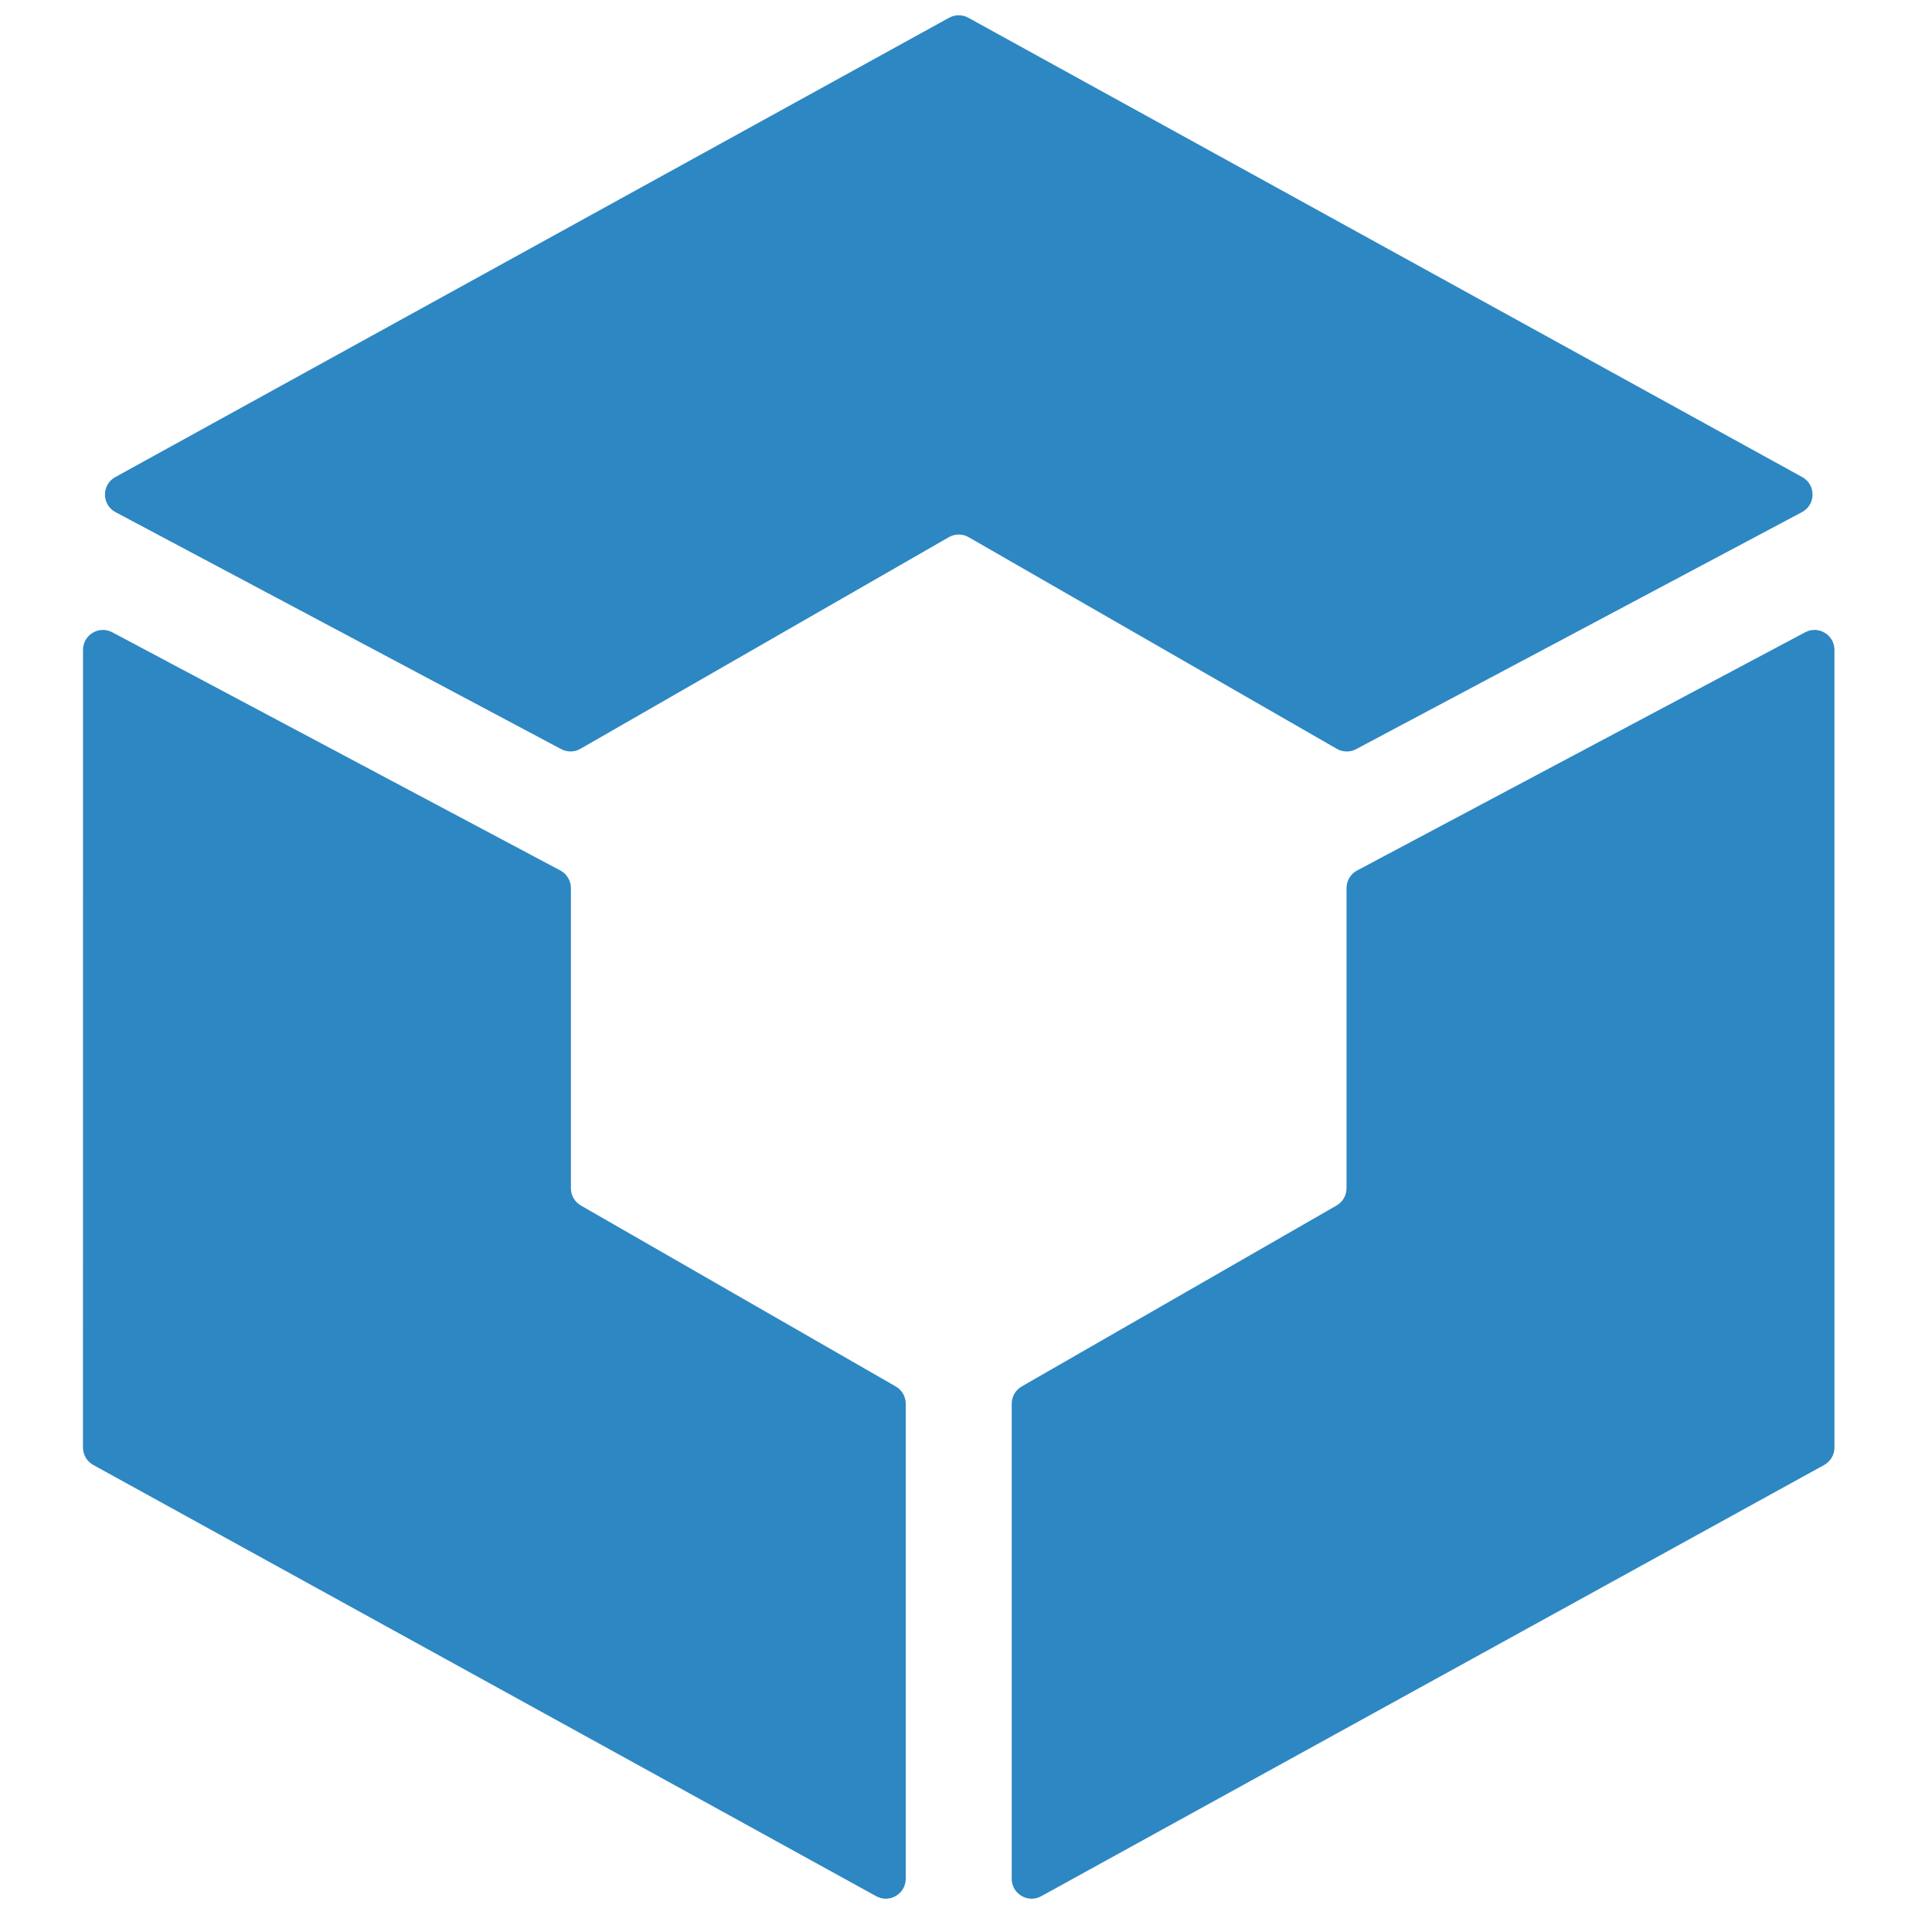
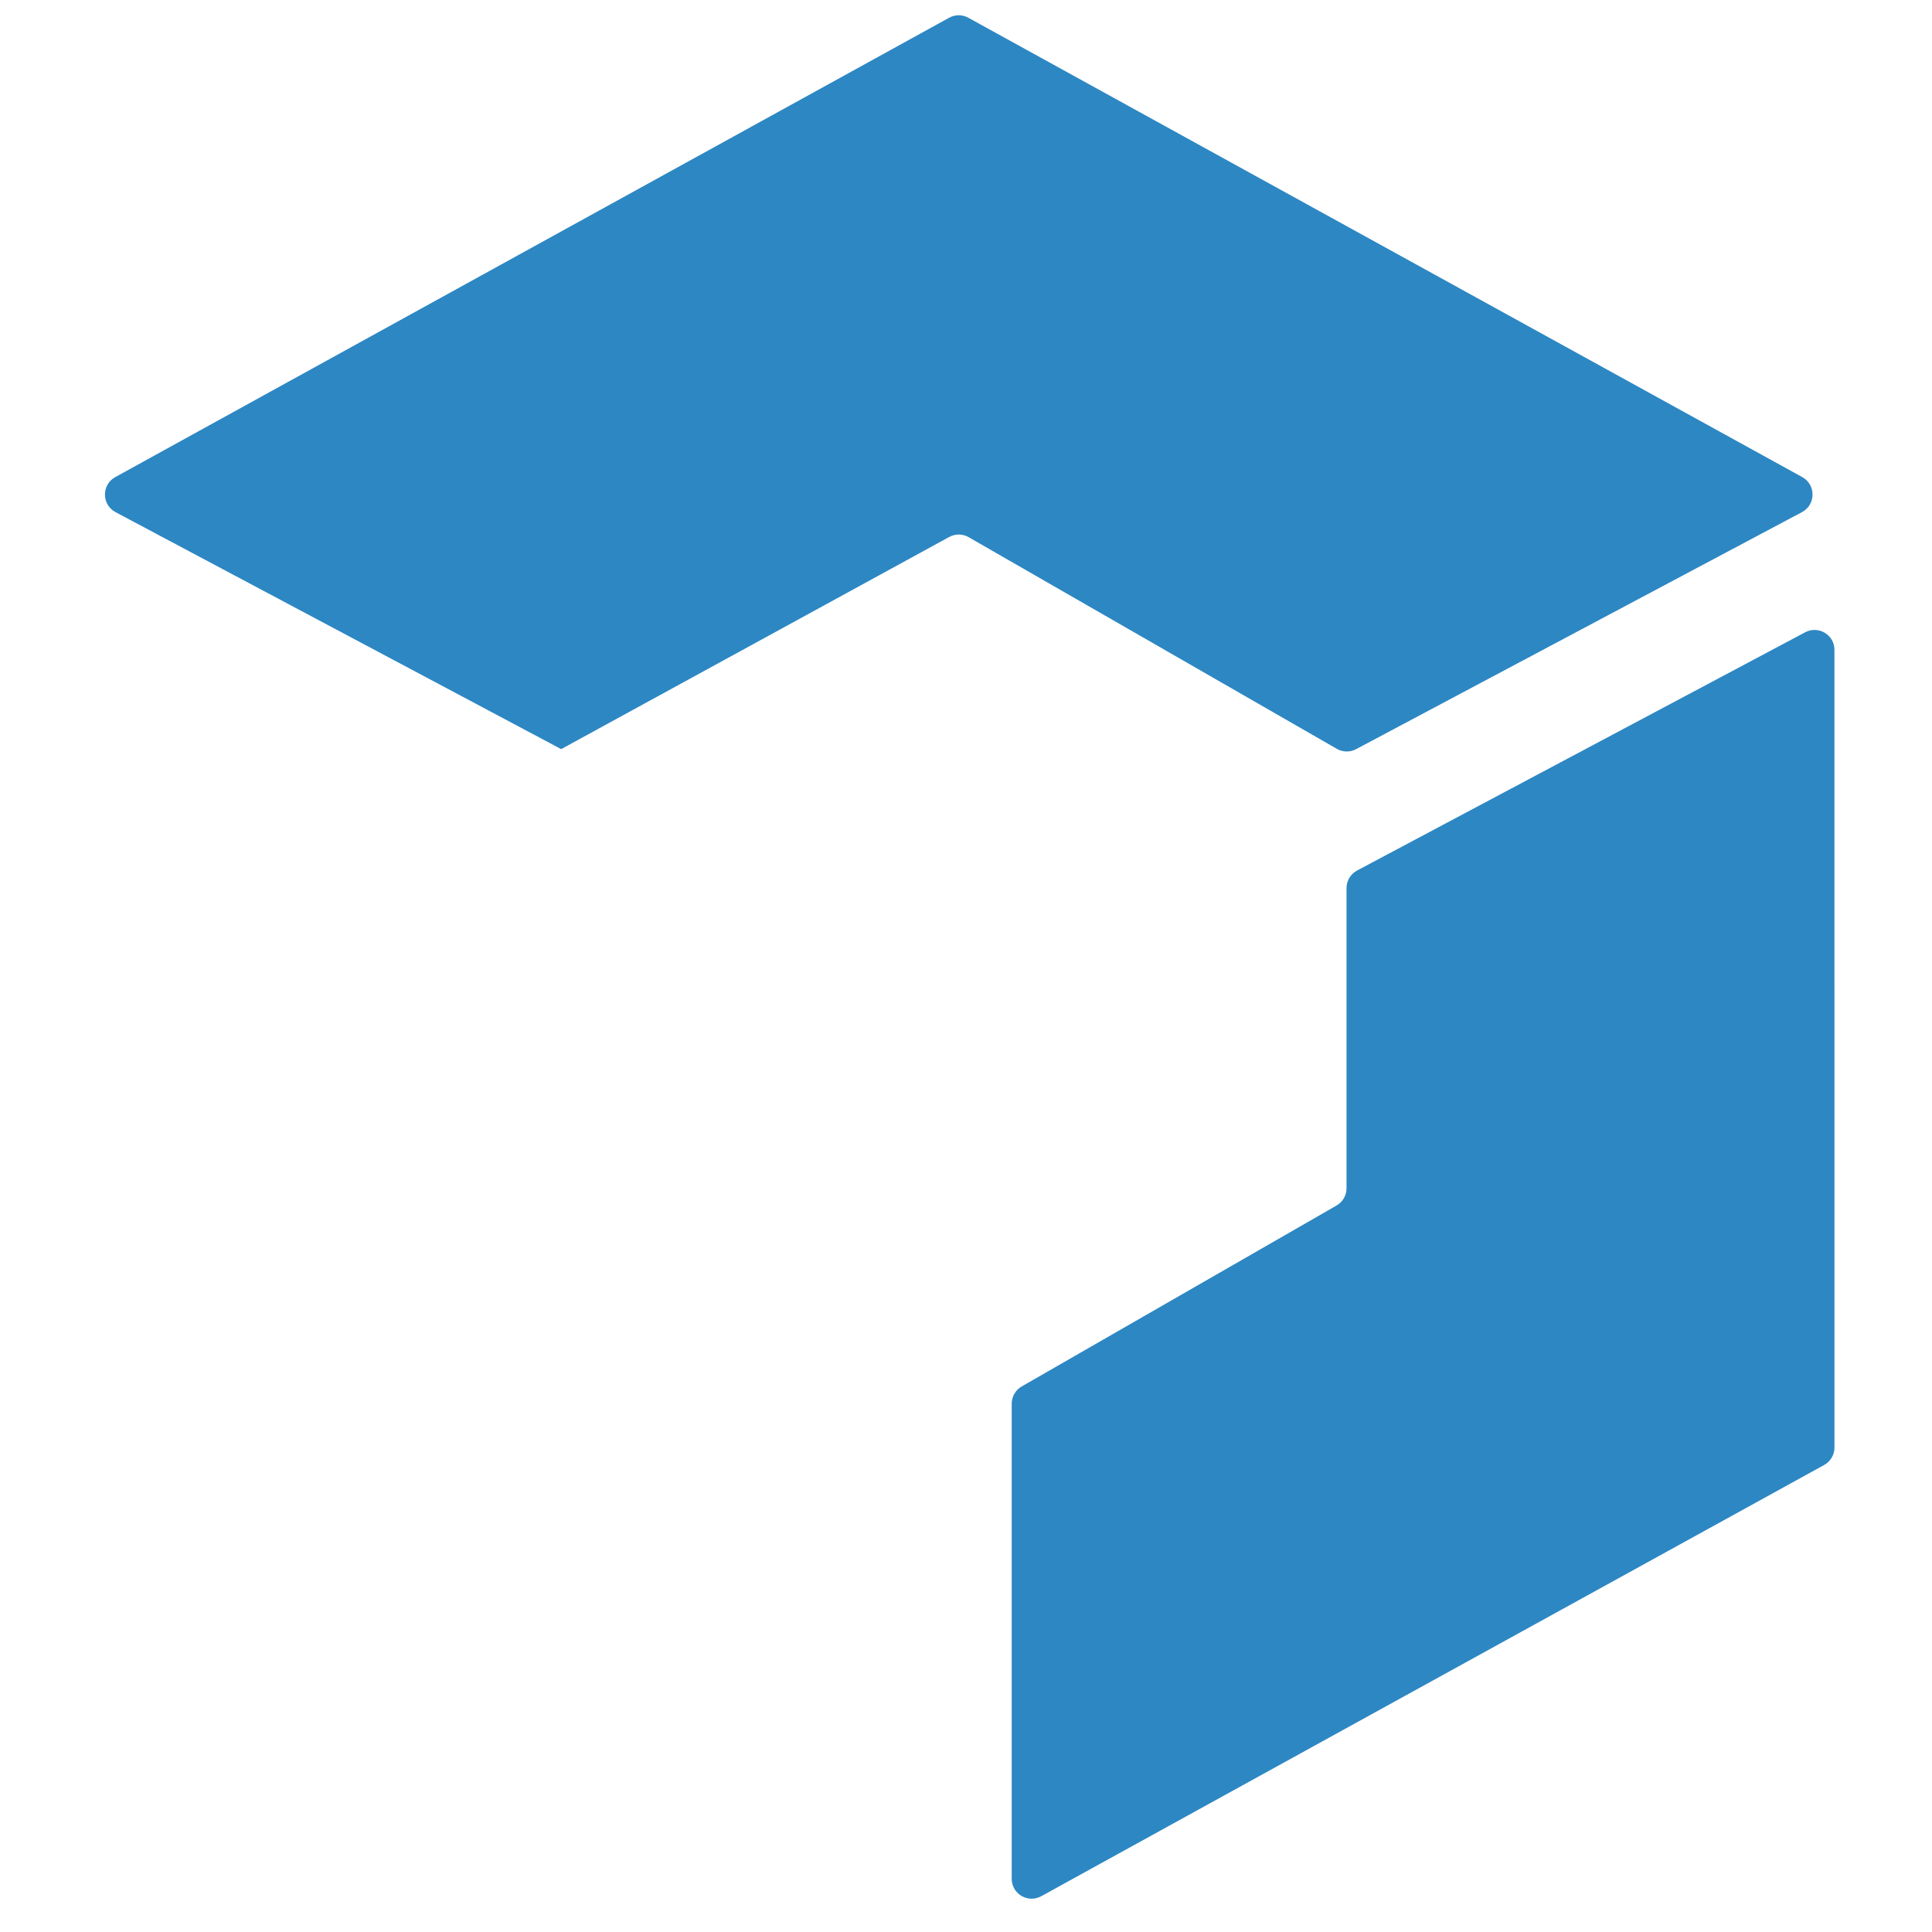
<svg xmlns="http://www.w3.org/2000/svg" width="20" height="20" viewBox="0 0 89 97" fill="none">
-   <path d="M43.652 0.891L1.787 23.954C1.092 24.337 1.099 25.34 1.8 25.713L24.175 37.611C24.479 37.773 24.845 37.767 25.143 37.595L43.637 26.971C43.946 26.793 44.325 26.794 44.634 26.971L63.119 37.597C63.417 37.768 63.782 37.774 64.086 37.613L86.472 25.712C87.174 25.339 87.181 24.336 86.485 23.953L44.617 0.891C44.317 0.725 43.953 0.725 43.652 0.891Z" fill="#2D87C3" />
-   <path d="M24.134 43.705L1.637 31.745C0.971 31.391 0.168 31.874 0.168 32.628L0.166 72.676C0.166 73.041 0.365 73.376 0.684 73.552L39.992 95.203C40.658 95.57 41.474 95.088 41.474 94.327V70.477C41.474 70.119 41.283 69.789 40.973 69.61L25.166 60.526C24.856 60.348 24.664 60.017 24.664 59.66V44.588C24.664 44.218 24.46 43.878 24.134 43.705Z" fill="#2D87C3" />
+   <path d="M43.652 0.891L1.787 23.954C1.092 24.337 1.099 25.34 1.8 25.713L24.175 37.611L43.637 26.971C43.946 26.793 44.325 26.794 44.634 26.971L63.119 37.597C63.417 37.768 63.782 37.774 64.086 37.613L86.472 25.712C87.174 25.339 87.181 24.336 86.485 23.953L44.617 0.891C44.317 0.725 43.953 0.725 43.652 0.891Z" fill="#2D87C3" />
  <path d="M64.136 43.705L86.632 31.745C87.298 31.391 88.102 31.874 88.102 32.628L88.103 72.676C88.103 73.041 87.905 73.376 87.586 73.552L48.278 95.203C47.611 95.57 46.795 95.088 46.795 94.327V70.477C46.795 70.119 46.987 69.789 47.297 69.61L63.103 60.526C63.414 60.348 63.605 60.017 63.605 59.66V44.588C63.605 44.218 63.809 43.878 64.136 43.705Z" fill="#2D87C3" />
</svg>